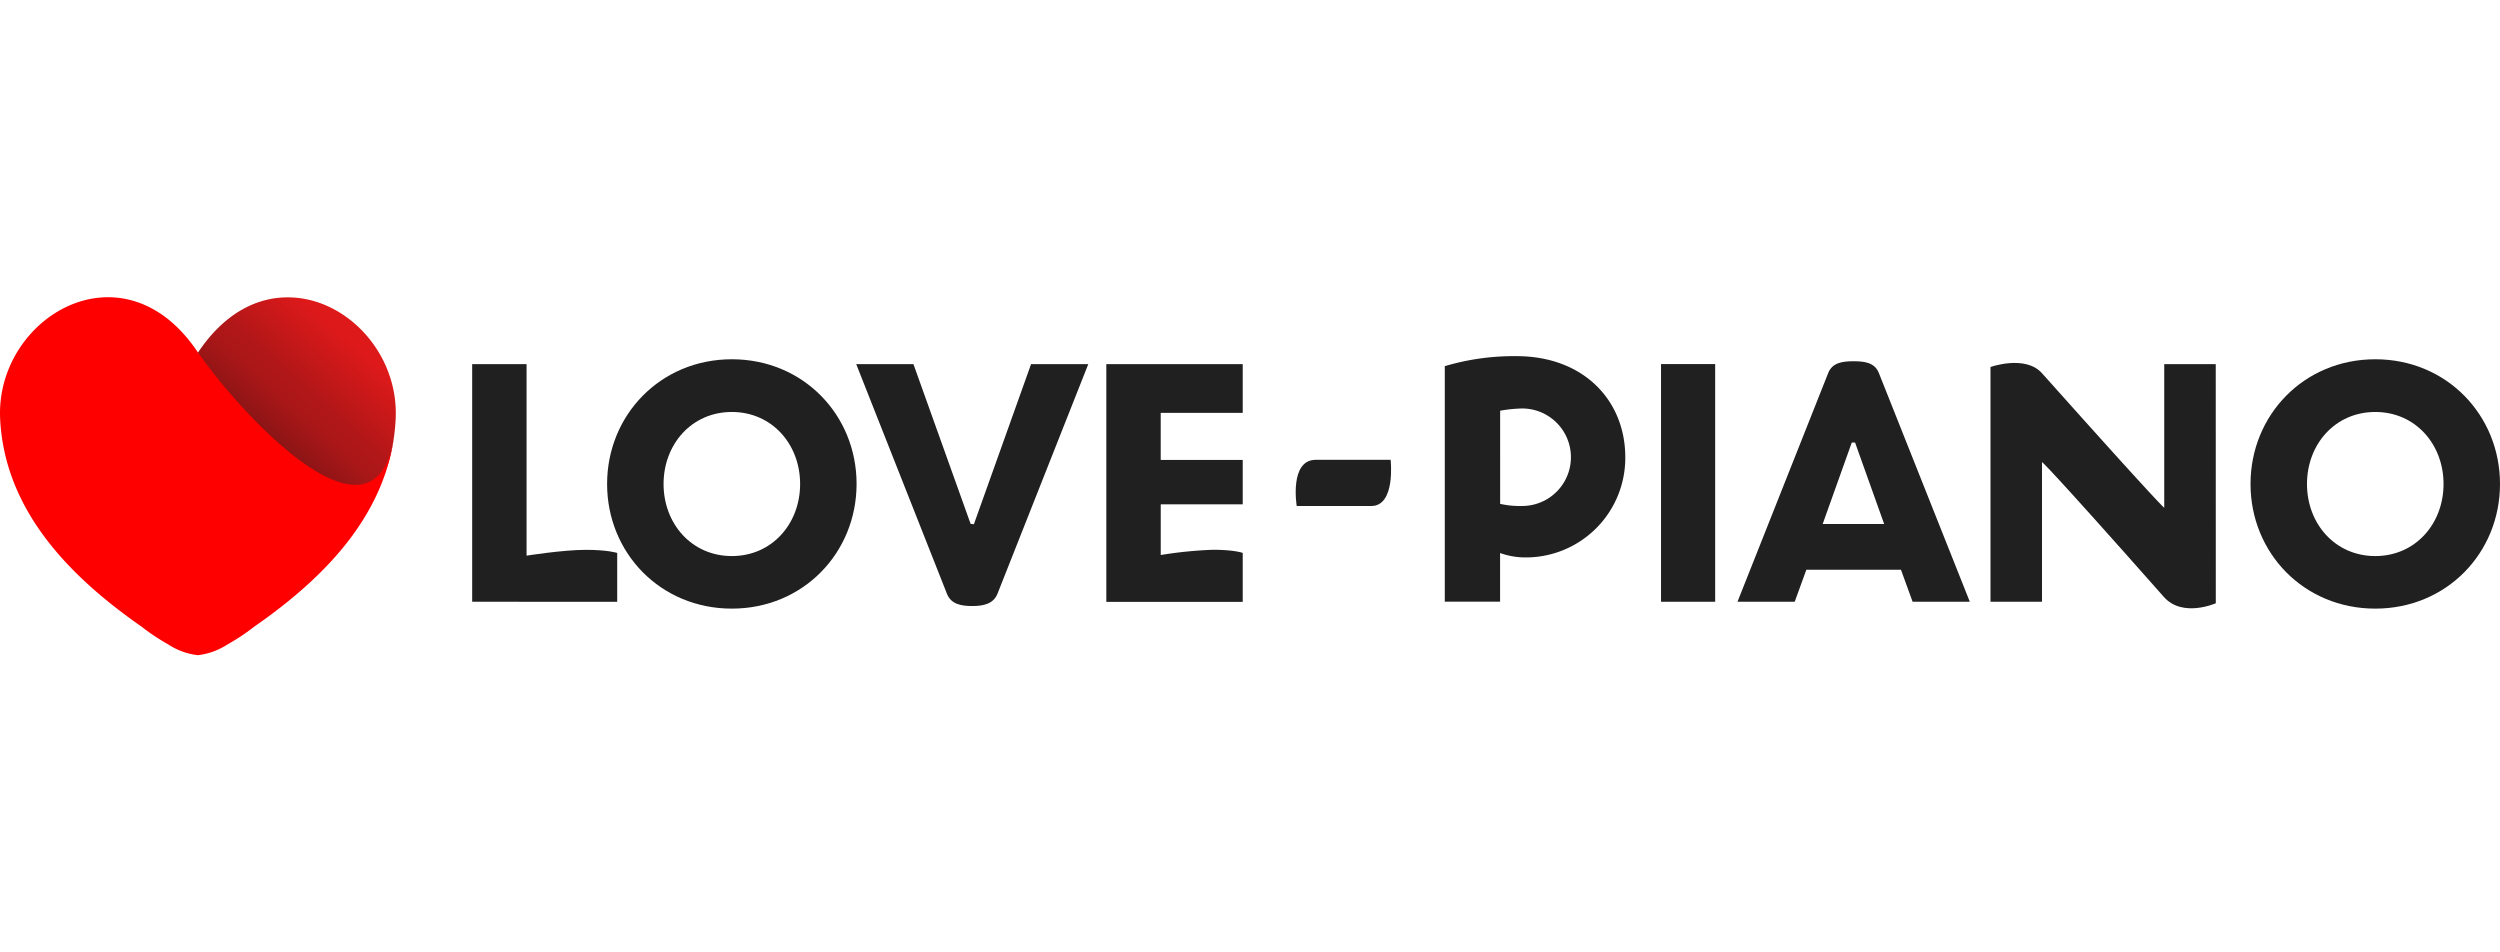
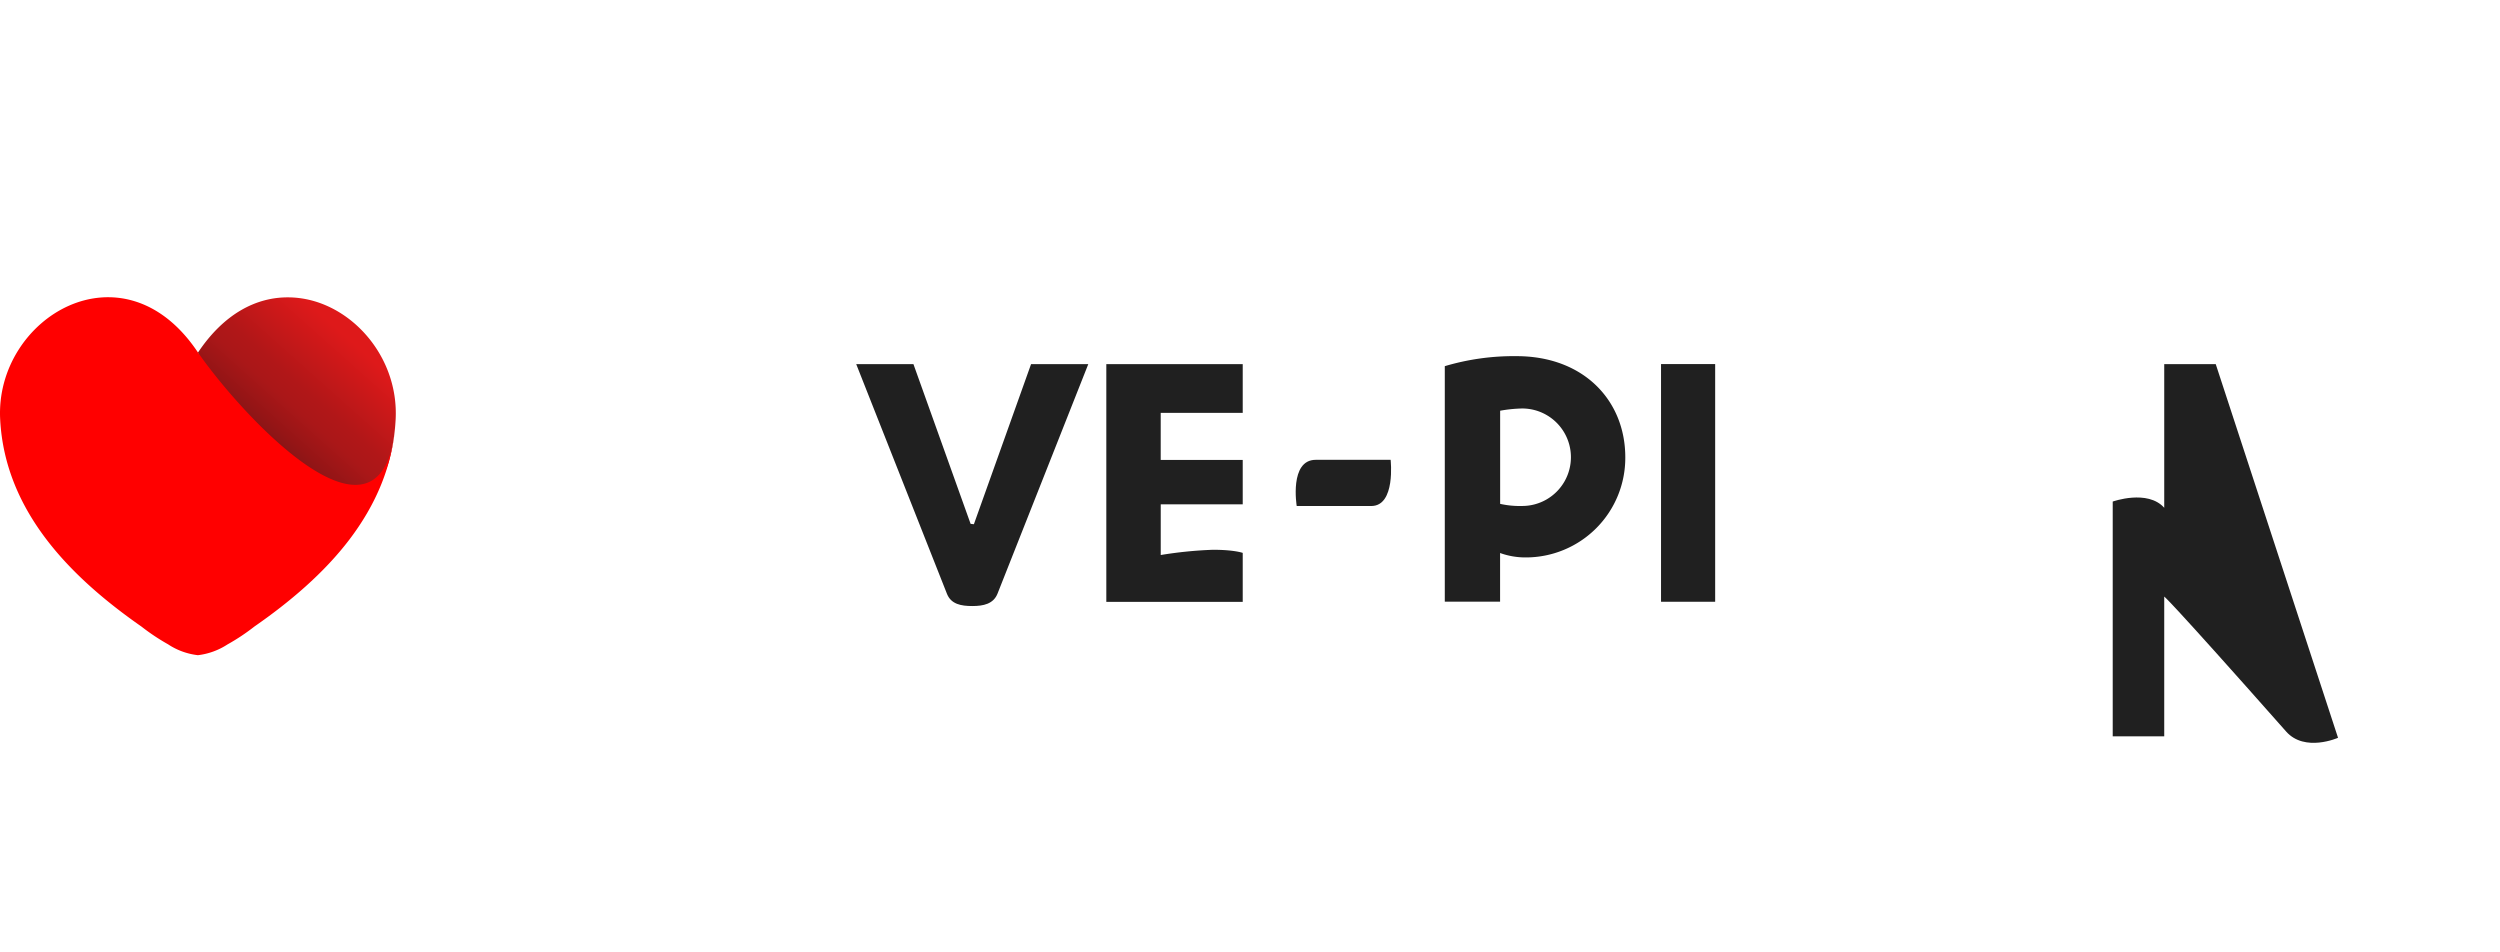
<svg xmlns="http://www.w3.org/2000/svg" height="80" viewBox="0 0 859 122.99" width="210">
  <defs>
    <style>.cls-1{fill:#202020;}.cls-2{fill:url(#Безымянный_градиент_2);}.cls-3{fill:red;}</style>
    <linearGradient gradientTransform="matrix(1, 0, 0, -1, 0, -30)" gradientUnits="userSpaceOnUse" id="Безымянный_градиент_2" x1="70.32" x2="121.55" y1="-103.37" y2="-45.92">
      <stop offset="0.18" stop-color="#491112" />
      <stop offset="0.34" stop-color="#741314" />
      <stop offset="0.49" stop-color="#951516" />
      <stop offset="0.61" stop-color="#aa1718" />
      <stop offset="0.7" stop-color="#b11718" />
      <stop offset="1" stop-color="#de191a" />
    </linearGradient>
  </defs>
  <title>Ресурс 3</title>
  <g data-name="Слой 2" id="Слой_2">
    <g data-name="Слой 2" id="Слой_2-2">
      <g data-name="layer 1" id="layer_1">
-         <path class="cls-1" d="M162.24,104.64V23h18.69v65.8s12.55-2,20.31-2,10.83,1.07,10.83,1.07v16.78Z" />
        <path class="cls-1" d="M427,39.73V23H380.13v81.67H427V87.85s-2.88-1.07-10.17-1.07a139.75,139.75,0,0,0-18,1.8V71.17H427V55.91H398.82V39.73Z" />
        <path class="cls-1" d="M558.45,55c0-19.54-14.33-34.75-37.36-34.75a83.06,83.06,0,0,0-24.66,3.44v80.93h19V87.89a25.48,25.48,0,0,0,8.77,1.52A34.19,34.19,0,0,0,558.45,55Zm-43,16V39a47.92,47.92,0,0,1,7.57-.77,16.75,16.75,0,1,1,0,33.5A30.83,30.83,0,0,1,515.44,71Z" />
-         <path class="cls-1" d="M636.87,22c-3.83,0-7.27.49-8.68,4L597,104.64h19.66l4-11h32.51l4,11h19.66L645.56,26C644.15,22.48,640.71,22,636.87,22Zm-10.6,55.93,10-28h1.13l10,28Z" />
-         <path class="cls-1" d="M251.46,39.43c13.8,0,23.46,11.1,23.46,24.75s-9.66,24.76-23.46,24.76S228,77.83,228,64.18s9.66-24.75,23.46-24.75m0-18.11c-24.53,0-42.86,19.19-42.86,42.86S226.93,107,251.46,107s42.86-19.19,42.86-42.86S276,21.32,251.46,21.32Z" />
-         <path class="cls-1" d="M816.14,39.43c13.8,0,23.46,11.1,23.46,24.75s-9.66,24.76-23.46,24.76-23.46-11.11-23.46-24.76,9.66-24.75,23.46-24.75m0-18.11c-24.53,0-42.86,19.19-42.86,42.86S791.61,107,816.14,107,859,87.85,859,64.18s-18.33-42.86-42.86-42.86Z" />
        <rect class="cls-1" height="81.67" width="18.6" x="570.73" y="22.97" />
        <path class="cls-1" d="M354.27,23,334.63,78l-1.13-.13L313.86,23H294.2l31.18,78.92c1.41,3.55,4.85,4.19,8.69,4.19s7.27-.72,8.68-4.27L373.93,23Z" />
-         <path class="cls-1" d="M761.33,23h-17.7V72.35s-.44.33-42-46.23c-5.73-6.42-17.7-2.14-17.7-2.14v80.66h17.7v-48s.6-.32,41.89,46.36c6.41,7.24,17.83,2.15,17.83,2.15Z" />
+         <path class="cls-1" d="M761.33,23h-17.7V72.35c-5.73-6.42-17.7-2.14-17.7-2.14v80.66h17.7v-48s.6-.32,41.89,46.36c6.41,7.24,17.83,2.15,17.83,2.15Z" />
        <path class="cls-1" d="M471.17,71.74H445.55s-2.62-15.87,6.54-15.87h25.73S479.62,71.74,471.17,71.74Z" />
      </g>
      <g data-name="Слой 4" id="Слой_4">
        <path class="cls-2" d="M68,19.05,91.73,78.44c3.09-1.71,35.88,1.83,42.21-23.21a69.2,69.2,0,0,0,2-13.18c1.23-22.79-17.06-42-37-42C88.17,0,77,5.55,68,19.05" />
        <path class="cls-3" d="M57.89,119.34a72.82,72.82,0,0,1-9.28-6.17C24.75,96.53,1.75,73.88.06,42.05c-1.91-35,42.29-61.69,68-23,16.42,23.43,64.89,75,67.92,23-.86,15.84-7,29.42-15.83,41.09s-20.72,21.68-32.72,30a71.43,71.43,0,0,1-9.28,6.17A23.71,23.71,0,0,1,68,123a23.46,23.46,0,0,1-10.12-3.65" />
      </g>
    </g>
  </g>
</svg>